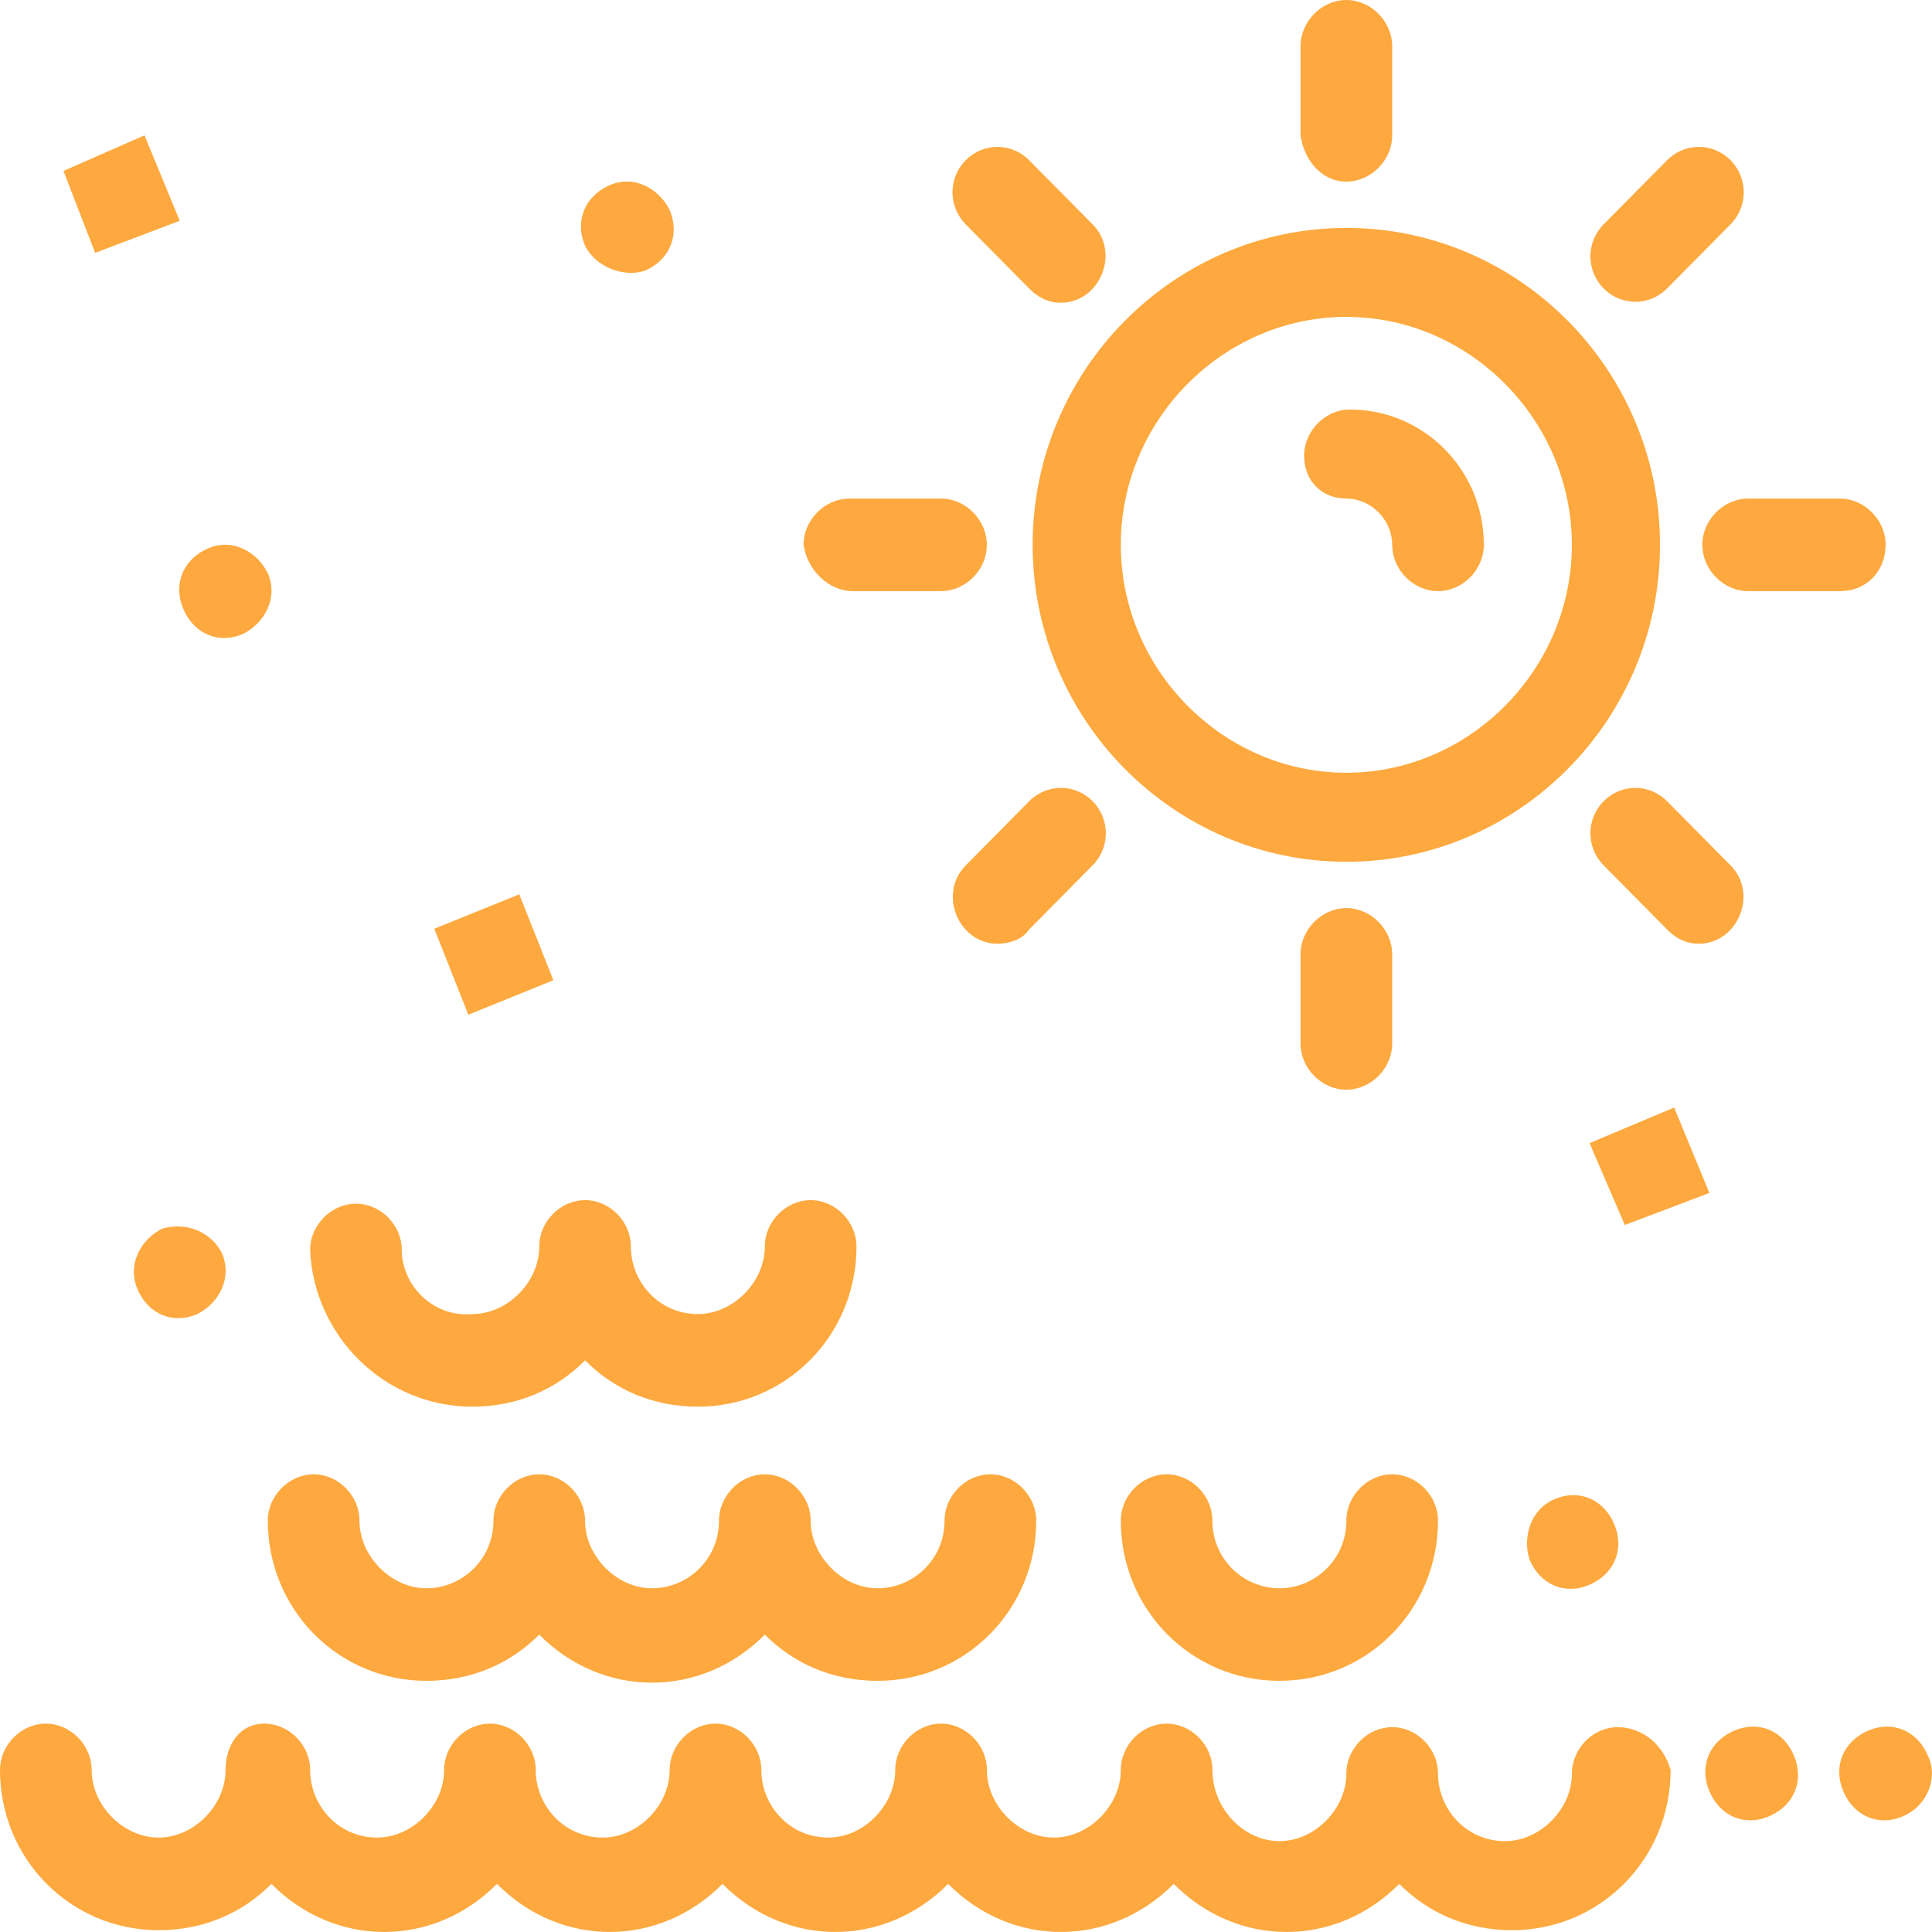
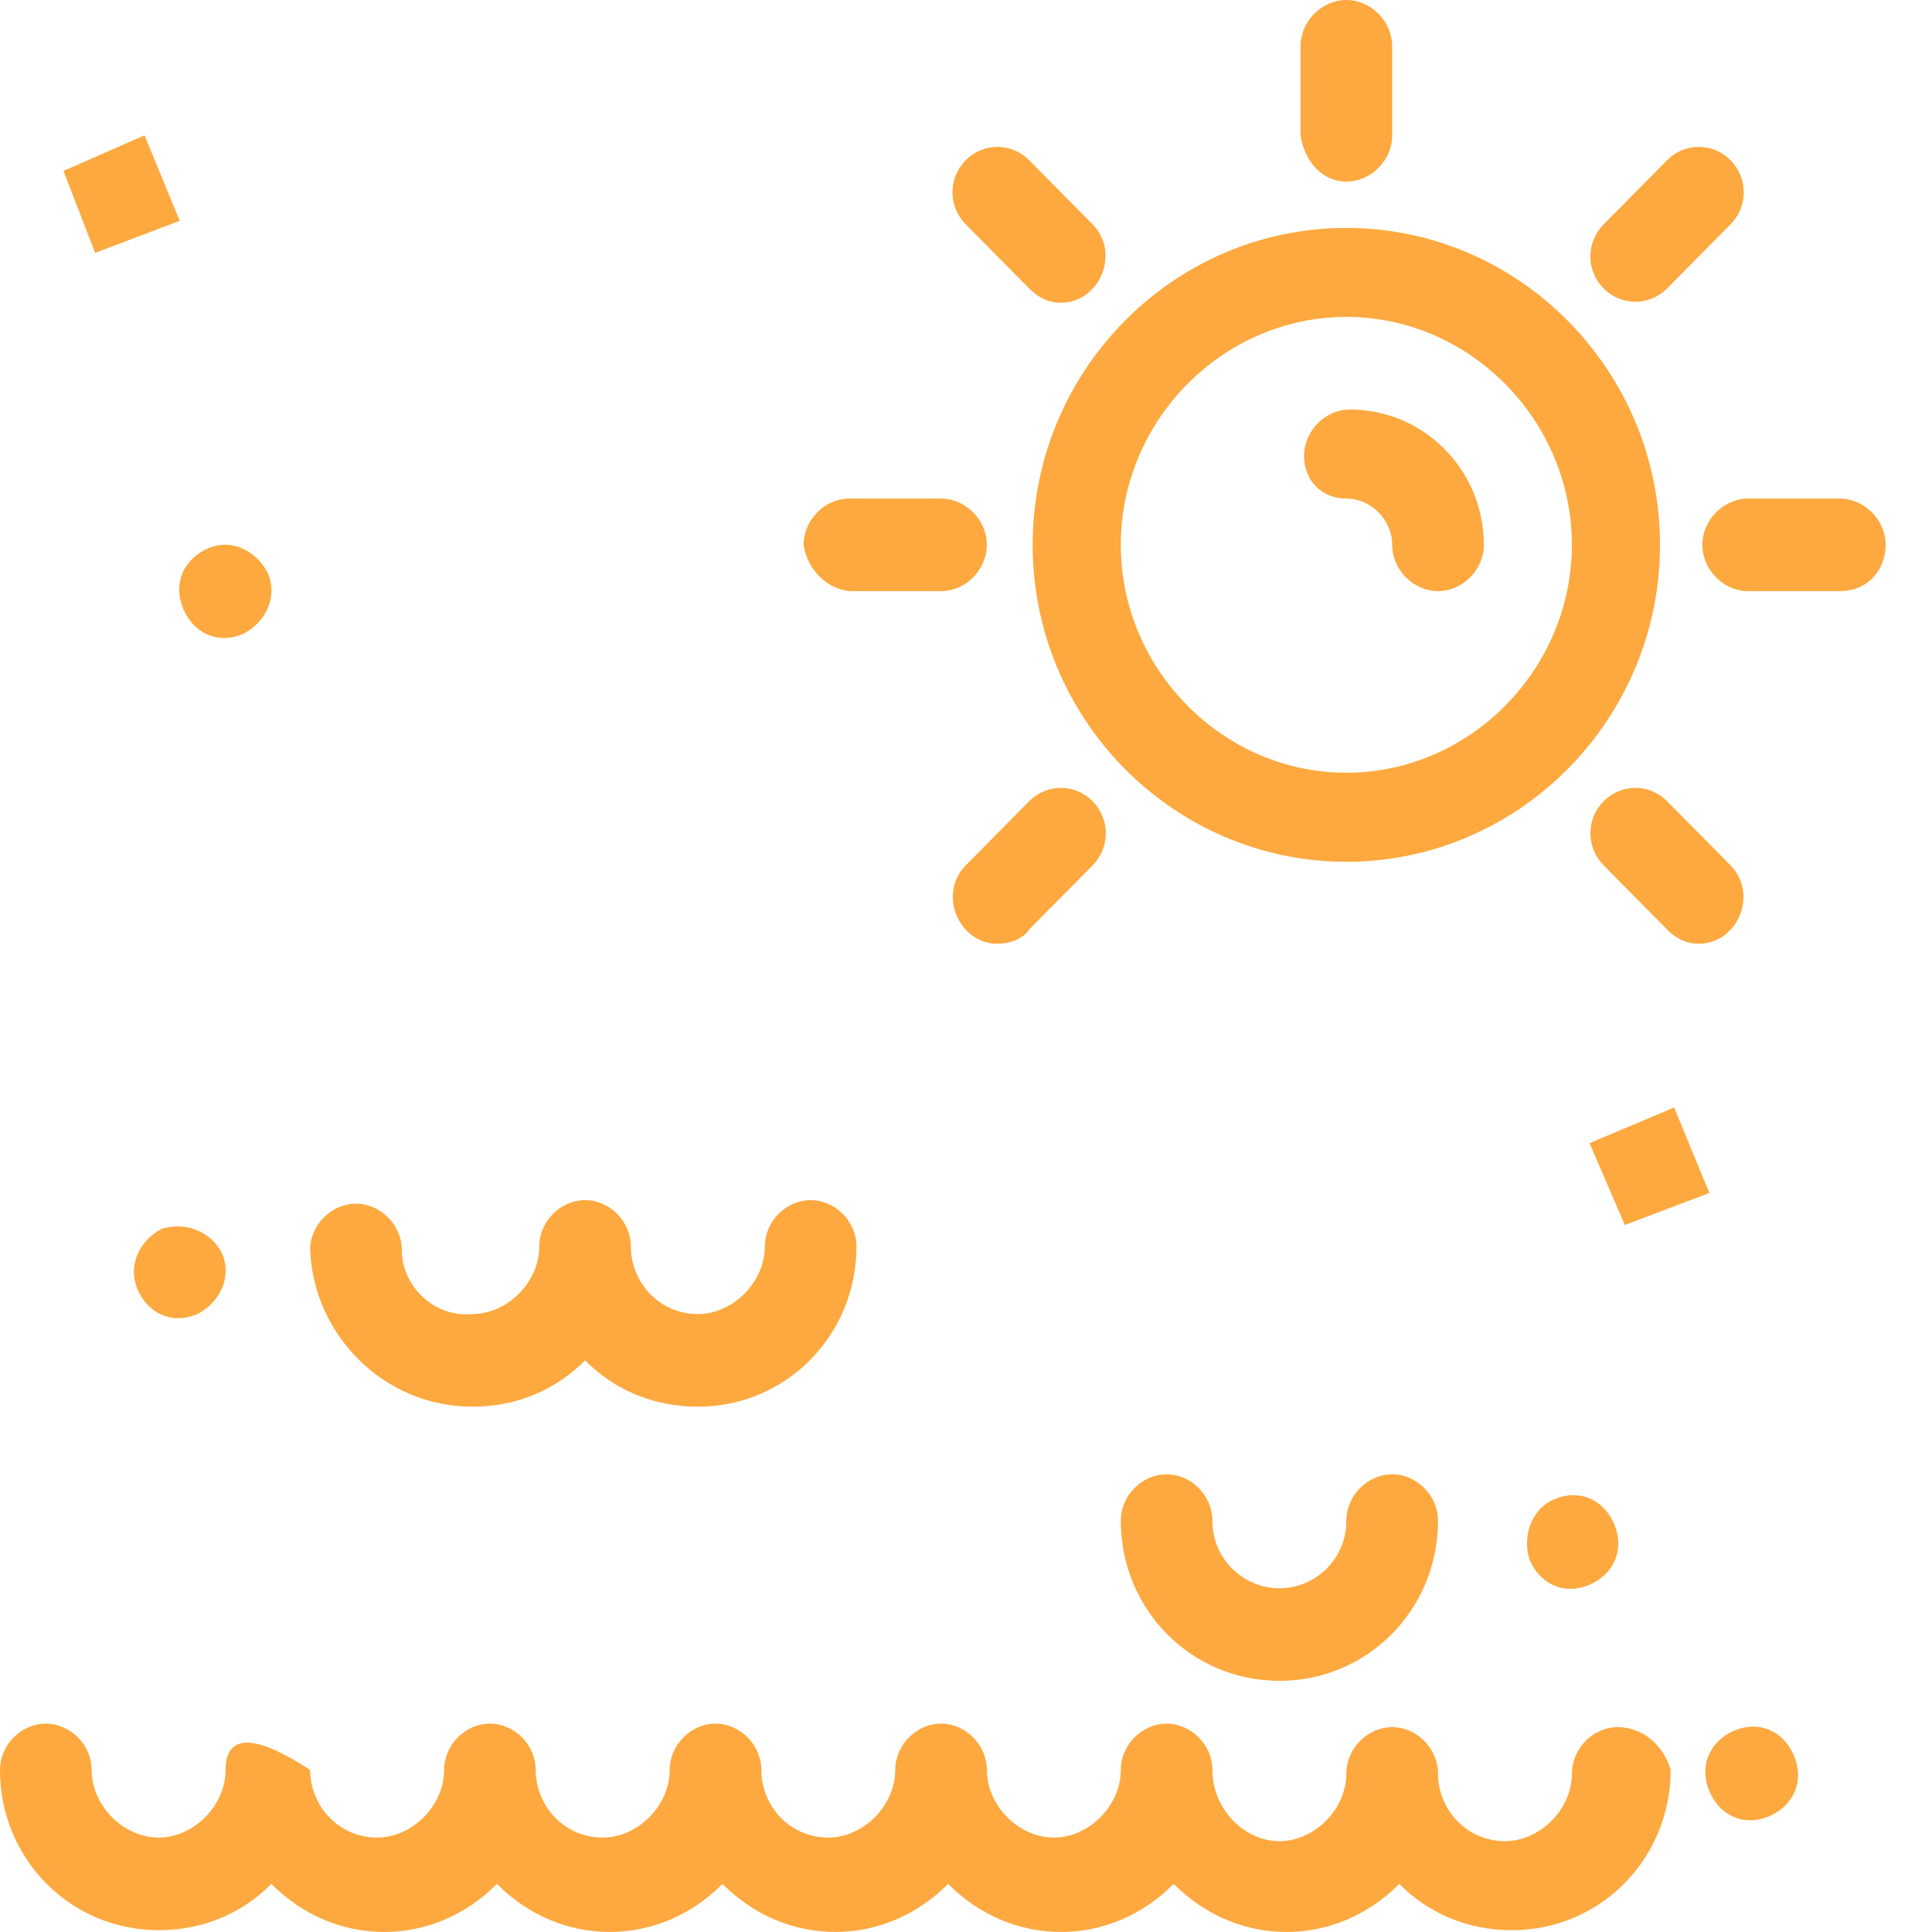
<svg xmlns="http://www.w3.org/2000/svg" width="32" height="32" viewBox="0 0 32 32" fill="none">
-   <path d="M26.796 28.607C26.387 28.607 26.036 28.961 26.036 29.375C26.036 29.964 25.511 30.495 24.927 30.495C24.285 30.495 23.818 29.964 23.818 29.375C23.818 28.961 23.468 28.607 23.059 28.607C22.65 28.607 22.3 28.961 22.3 29.375C22.3 29.964 21.775 30.495 21.191 30.495C20.608 30.495 20.082 29.964 20.082 29.316C20.082 28.902 19.731 28.549 19.323 28.549C18.914 28.549 18.564 28.902 18.564 29.316C18.564 29.905 18.039 30.436 17.455 30.436C16.871 30.436 16.346 29.905 16.346 29.316C16.346 28.902 15.995 28.549 15.587 28.549C15.178 28.549 14.828 28.902 14.828 29.316C14.828 29.905 14.303 30.436 13.719 30.436C13.076 30.436 12.61 29.905 12.61 29.316C12.61 28.902 12.259 28.549 11.851 28.549C11.442 28.549 11.092 28.902 11.092 29.316C11.092 29.905 10.566 30.436 9.983 30.436C9.34 30.436 8.873 29.905 8.873 29.316C8.873 28.902 8.523 28.549 8.115 28.549C7.706 28.549 7.356 28.902 7.356 29.316C7.356 29.905 6.83 30.436 6.246 30.436C5.604 30.436 5.137 29.905 5.137 29.316C5.137 28.902 4.787 28.549 4.378 28.549C3.969 28.549 3.736 28.902 3.736 29.316C3.736 29.905 3.211 30.436 2.627 30.436C2.043 30.436 1.518 29.905 1.518 29.316C1.518 28.902 1.167 28.549 0.759 28.549C0.35 28.549 0 28.902 0 29.316C0 30.79 1.167 31.97 2.627 31.97C3.386 31.97 4.028 31.675 4.495 31.203C5.546 32.265 7.181 32.265 8.231 31.203C9.282 32.265 10.916 32.265 11.967 31.203C13.018 32.265 14.652 32.265 15.704 31.203C16.754 32.265 18.389 32.265 19.44 31.203C20.491 32.265 22.125 32.265 23.176 31.203C23.643 31.675 24.285 31.97 25.044 31.97C26.503 31.97 27.671 30.79 27.671 29.316C27.554 28.902 27.204 28.607 26.796 28.607Z" fill="#FDA93F" />
-   <path d="M7.063 27.84C7.822 27.84 8.465 27.545 8.931 27.074C9.982 28.136 11.617 28.136 12.668 27.074C13.134 27.545 13.777 27.84 14.536 27.84C15.995 27.84 17.163 26.661 17.163 25.186C17.163 24.774 16.812 24.419 16.404 24.419C15.995 24.419 15.645 24.774 15.645 25.186C15.645 25.835 15.119 26.307 14.536 26.307C13.952 26.307 13.427 25.776 13.427 25.186C13.427 24.774 13.076 24.419 12.668 24.419C12.259 24.419 11.909 24.774 11.909 25.186C11.909 25.835 11.383 26.307 10.8 26.307C10.215 26.307 9.69 25.776 9.69 25.186C9.69 24.774 9.34 24.419 8.931 24.419C8.523 24.419 8.173 24.774 8.173 25.186C8.173 25.835 7.647 26.307 7.063 26.307C6.479 26.307 5.954 25.776 5.954 25.186C5.954 24.774 5.604 24.419 5.195 24.419C4.787 24.419 4.436 24.774 4.436 25.186C4.436 26.661 5.604 27.84 7.063 27.84Z" fill="#FDA93F" />
+   <path d="M26.796 28.607C26.387 28.607 26.036 28.961 26.036 29.375C26.036 29.964 25.511 30.495 24.927 30.495C24.285 30.495 23.818 29.964 23.818 29.375C23.818 28.961 23.468 28.607 23.059 28.607C22.65 28.607 22.3 28.961 22.3 29.375C22.3 29.964 21.775 30.495 21.191 30.495C20.608 30.495 20.082 29.964 20.082 29.316C20.082 28.902 19.731 28.549 19.323 28.549C18.914 28.549 18.564 28.902 18.564 29.316C18.564 29.905 18.039 30.436 17.455 30.436C16.871 30.436 16.346 29.905 16.346 29.316C16.346 28.902 15.995 28.549 15.587 28.549C15.178 28.549 14.828 28.902 14.828 29.316C14.828 29.905 14.303 30.436 13.719 30.436C13.076 30.436 12.61 29.905 12.61 29.316C12.61 28.902 12.259 28.549 11.851 28.549C11.442 28.549 11.092 28.902 11.092 29.316C11.092 29.905 10.566 30.436 9.983 30.436C9.34 30.436 8.873 29.905 8.873 29.316C8.873 28.902 8.523 28.549 8.115 28.549C7.706 28.549 7.356 28.902 7.356 29.316C7.356 29.905 6.83 30.436 6.246 30.436C5.604 30.436 5.137 29.905 5.137 29.316C3.969 28.549 3.736 28.902 3.736 29.316C3.736 29.905 3.211 30.436 2.627 30.436C2.043 30.436 1.518 29.905 1.518 29.316C1.518 28.902 1.167 28.549 0.759 28.549C0.35 28.549 0 28.902 0 29.316C0 30.79 1.167 31.97 2.627 31.97C3.386 31.97 4.028 31.675 4.495 31.203C5.546 32.265 7.181 32.265 8.231 31.203C9.282 32.265 10.916 32.265 11.967 31.203C13.018 32.265 14.652 32.265 15.704 31.203C16.754 32.265 18.389 32.265 19.44 31.203C20.491 32.265 22.125 32.265 23.176 31.203C23.643 31.675 24.285 31.97 25.044 31.97C26.503 31.97 27.671 30.79 27.671 29.316C27.554 28.902 27.204 28.607 26.796 28.607Z" fill="#FDA93F" />
  <path d="M7.822 23.299C8.581 23.299 9.224 23.004 9.691 22.532C10.157 23.004 10.8 23.299 11.559 23.299C13.018 23.299 14.186 22.119 14.186 20.645C14.186 20.232 13.835 19.878 13.427 19.878C13.018 19.878 12.668 20.232 12.668 20.645C12.668 21.235 12.142 21.765 11.559 21.765C10.916 21.765 10.449 21.235 10.449 20.645C10.449 20.232 10.099 19.878 9.691 19.878C9.282 19.878 8.932 20.232 8.932 20.645C8.932 21.235 8.406 21.765 7.822 21.765C7.18 21.824 6.655 21.294 6.655 20.703C6.655 20.29 6.305 19.937 5.896 19.937C5.487 19.937 5.137 20.29 5.137 20.703C5.195 22.119 6.363 23.299 7.822 23.299Z" fill="#FDA93F" />
  <path d="M20.081 25.186C20.081 24.773 19.731 24.419 19.323 24.419C18.914 24.419 18.564 24.773 18.564 25.186C18.564 26.661 19.731 27.84 21.191 27.84C22.65 27.84 23.818 26.661 23.818 25.186C23.818 24.773 23.467 24.419 23.059 24.419C22.65 24.419 22.3 24.773 22.3 25.186C22.3 25.835 21.774 26.307 21.191 26.307C20.607 26.307 20.081 25.835 20.081 25.186Z" fill="#FDA93F" />
-   <path d="M10.683 4.483C11.092 4.306 11.266 3.893 11.092 3.48C10.916 3.126 10.508 2.89 10.099 3.067C9.69 3.244 9.515 3.657 9.69 4.07C9.865 4.424 10.332 4.601 10.683 4.483Z" fill="#FDA93F" />
  <path d="M3.036 10.086C3.211 10.499 3.62 10.676 4.028 10.499C4.379 10.322 4.612 9.909 4.437 9.496C4.262 9.142 3.853 8.906 3.445 9.083C3.036 9.26 2.861 9.673 3.036 10.086Z" fill="#FDA93F" />
-   <path d="M7.193 15.383L8.601 14.813L9.166 16.236L7.757 16.807L7.193 15.383Z" fill="#FDA93F" />
  <path d="M2.977 3.657L2.393 2.241L1.051 2.831L1.576 4.188L2.977 3.657Z" fill="#FDA93F" />
  <path d="M26.328 18.934L26.912 20.29L28.313 19.759L27.729 18.344L26.328 18.934Z" fill="#FDA93F" />
  <path d="M2.686 20.35C2.335 20.526 2.102 20.939 2.277 21.352C2.452 21.765 2.861 21.942 3.269 21.765C3.62 21.588 3.853 21.175 3.678 20.762C3.503 20.409 3.094 20.232 2.686 20.35Z" fill="#FDA93F" />
  <path d="M25.335 25.835C25.511 26.248 25.92 26.425 26.328 26.248C26.737 26.071 26.912 25.658 26.737 25.245C26.562 24.832 26.153 24.656 25.744 24.832C25.335 25.01 25.219 25.481 25.335 25.835Z" fill="#FDA93F" />
  <path d="M28.721 28.666C28.313 28.843 28.138 29.256 28.313 29.669C28.488 30.082 28.897 30.259 29.305 30.082C29.714 29.905 29.889 29.492 29.714 29.079C29.539 28.666 29.13 28.49 28.721 28.666Z" fill="#FDA93F" />
-   <path d="M31.932 29.079C31.757 28.666 31.348 28.49 30.939 28.666C30.531 28.843 30.356 29.256 30.531 29.669C30.706 30.082 31.115 30.259 31.523 30.082C31.932 29.905 32.107 29.433 31.932 29.079Z" fill="#FDA93F" />
  <path d="M22.3 5.249C24.343 5.249 26.035 6.96 26.035 9.024C26.035 11.089 24.343 12.799 22.3 12.799C20.256 12.799 18.564 11.089 18.564 9.024C18.564 6.96 20.256 5.249 22.3 5.249ZM22.3 14.274C25.16 14.274 27.495 11.915 27.495 9.024C27.495 6.134 25.16 3.775 22.3 3.775C19.439 3.775 17.104 6.134 17.104 9.024C17.104 11.915 19.439 14.274 22.3 14.274Z" fill="#FDA93F" />
  <path d="M22.301 8.258C22.709 8.258 23.059 8.612 23.059 9.024C23.059 9.437 23.409 9.791 23.818 9.791C24.227 9.791 24.577 9.437 24.577 9.024C24.577 7.785 23.585 6.783 22.358 6.783C21.95 6.783 21.6 7.137 21.6 7.55C21.6 7.962 21.892 8.258 22.301 8.258Z" fill="#FDA93F" />
  <path d="M22.3 3.008C22.708 3.008 23.059 2.654 23.059 2.242V0.767C23.059 0.354 22.708 -0 22.3 -0C21.891 -0 21.541 0.354 21.541 0.767V2.242C21.599 2.654 21.891 3.008 22.3 3.008Z" fill="#FDA93F" />
-   <path d="M23.059 17.283V15.808C23.059 15.395 22.708 15.041 22.3 15.041C21.891 15.041 21.541 15.395 21.541 15.808V17.283C21.541 17.696 21.891 18.049 22.3 18.049C22.708 18.049 23.059 17.696 23.059 17.283Z" fill="#FDA93F" />
  <path d="M27.612 4.778L28.663 3.716C28.955 3.421 28.955 2.949 28.663 2.654C28.371 2.359 27.904 2.359 27.612 2.654L26.561 3.716C26.269 4.011 26.269 4.483 26.561 4.778C26.853 5.072 27.32 5.072 27.612 4.778Z" fill="#FDA93F" />
  <path d="M17.046 13.271L15.996 14.333C15.529 14.805 15.879 15.631 16.521 15.631C16.696 15.631 16.93 15.572 17.046 15.395L18.097 14.333C18.389 14.038 18.389 13.566 18.097 13.271C17.806 12.976 17.338 12.976 17.046 13.271Z" fill="#FDA93F" />
  <path d="M31.232 9.024C31.232 8.612 30.881 8.258 30.473 8.258H28.955C28.547 8.258 28.196 8.612 28.196 9.024C28.196 9.437 28.547 9.791 28.955 9.791H30.473C30.94 9.791 31.232 9.437 31.232 9.024Z" fill="#FDA93F" />
  <path d="M14.127 9.791H15.586C15.995 9.791 16.345 9.437 16.345 9.024C16.345 8.612 15.995 8.258 15.586 8.258H14.069C13.66 8.258 13.31 8.612 13.31 9.024C13.368 9.437 13.718 9.791 14.127 9.791Z" fill="#FDA93F" />
  <path d="M26.561 13.271C26.269 13.566 26.269 14.038 26.561 14.333L27.612 15.395C27.788 15.572 27.962 15.631 28.137 15.631C28.78 15.631 29.13 14.805 28.663 14.333L27.612 13.271C27.32 12.976 26.853 12.976 26.561 13.271Z" fill="#FDA93F" />
  <path d="M17.046 4.778C17.222 4.955 17.396 5.014 17.572 5.014C18.213 5.014 18.564 4.188 18.097 3.716L17.046 2.654C16.754 2.359 16.287 2.359 15.995 2.654C15.703 2.949 15.703 3.421 15.995 3.716L17.046 4.778Z" fill="#FDA93F" />
</svg>